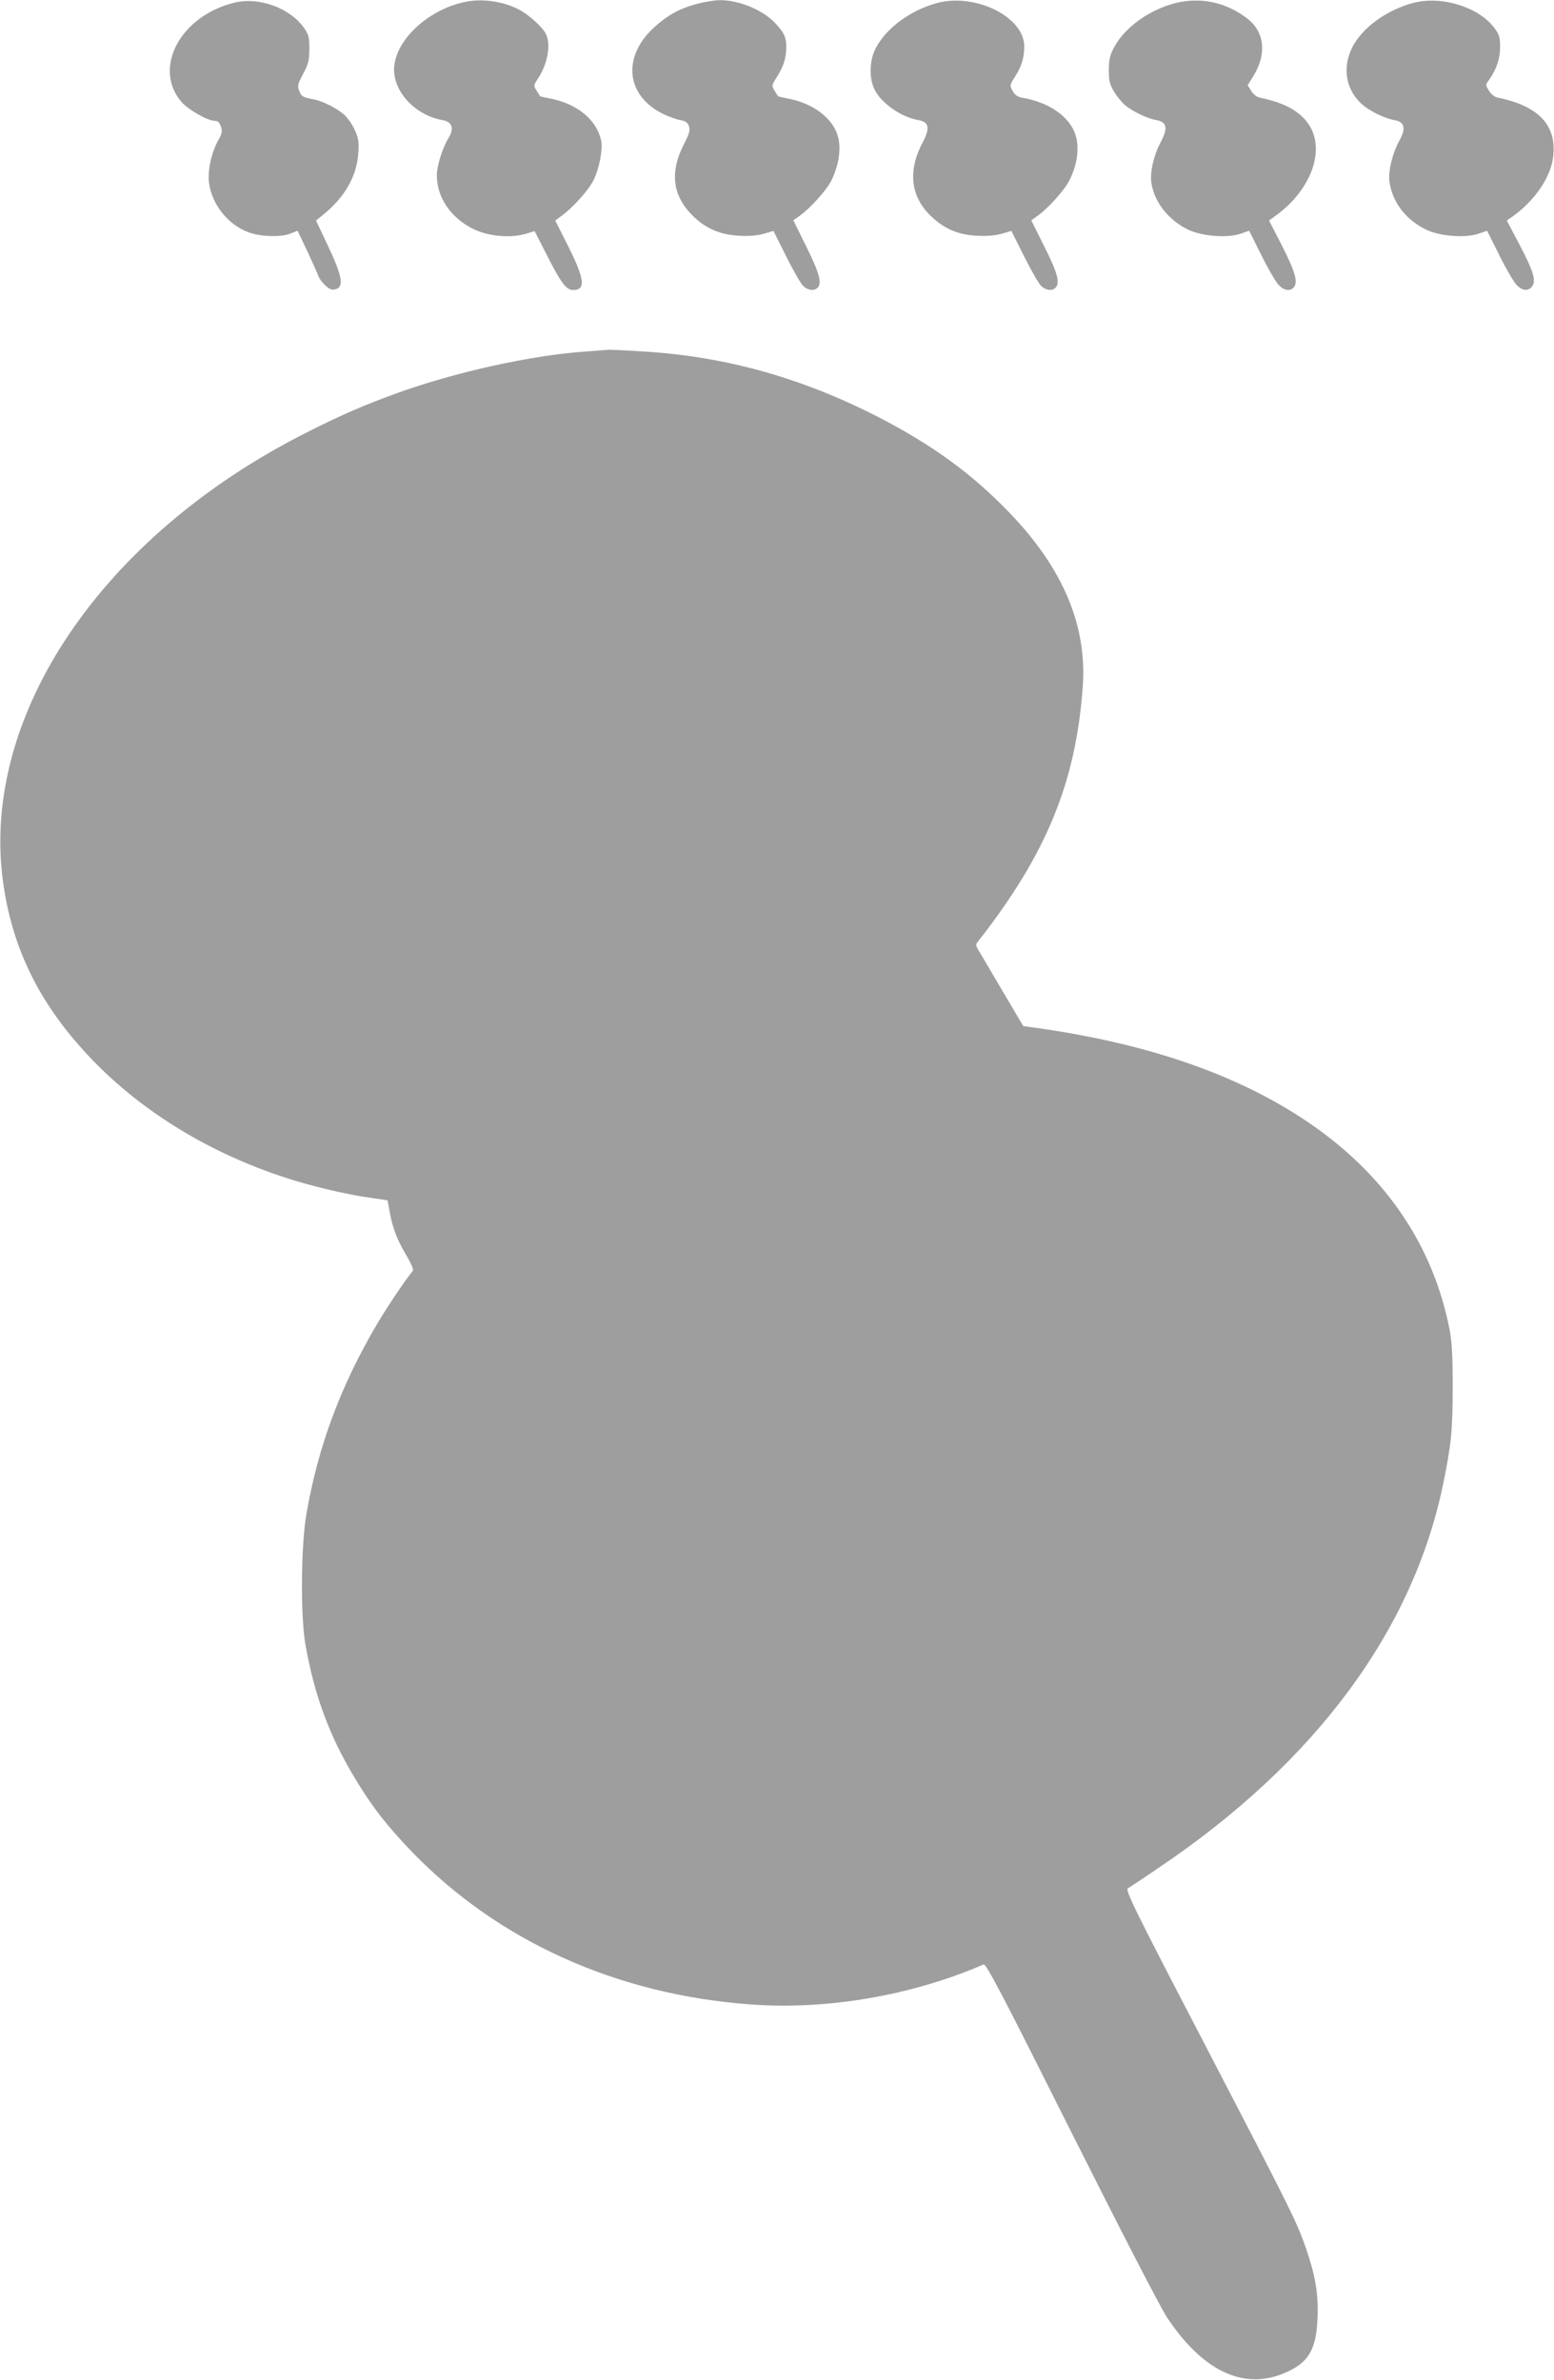
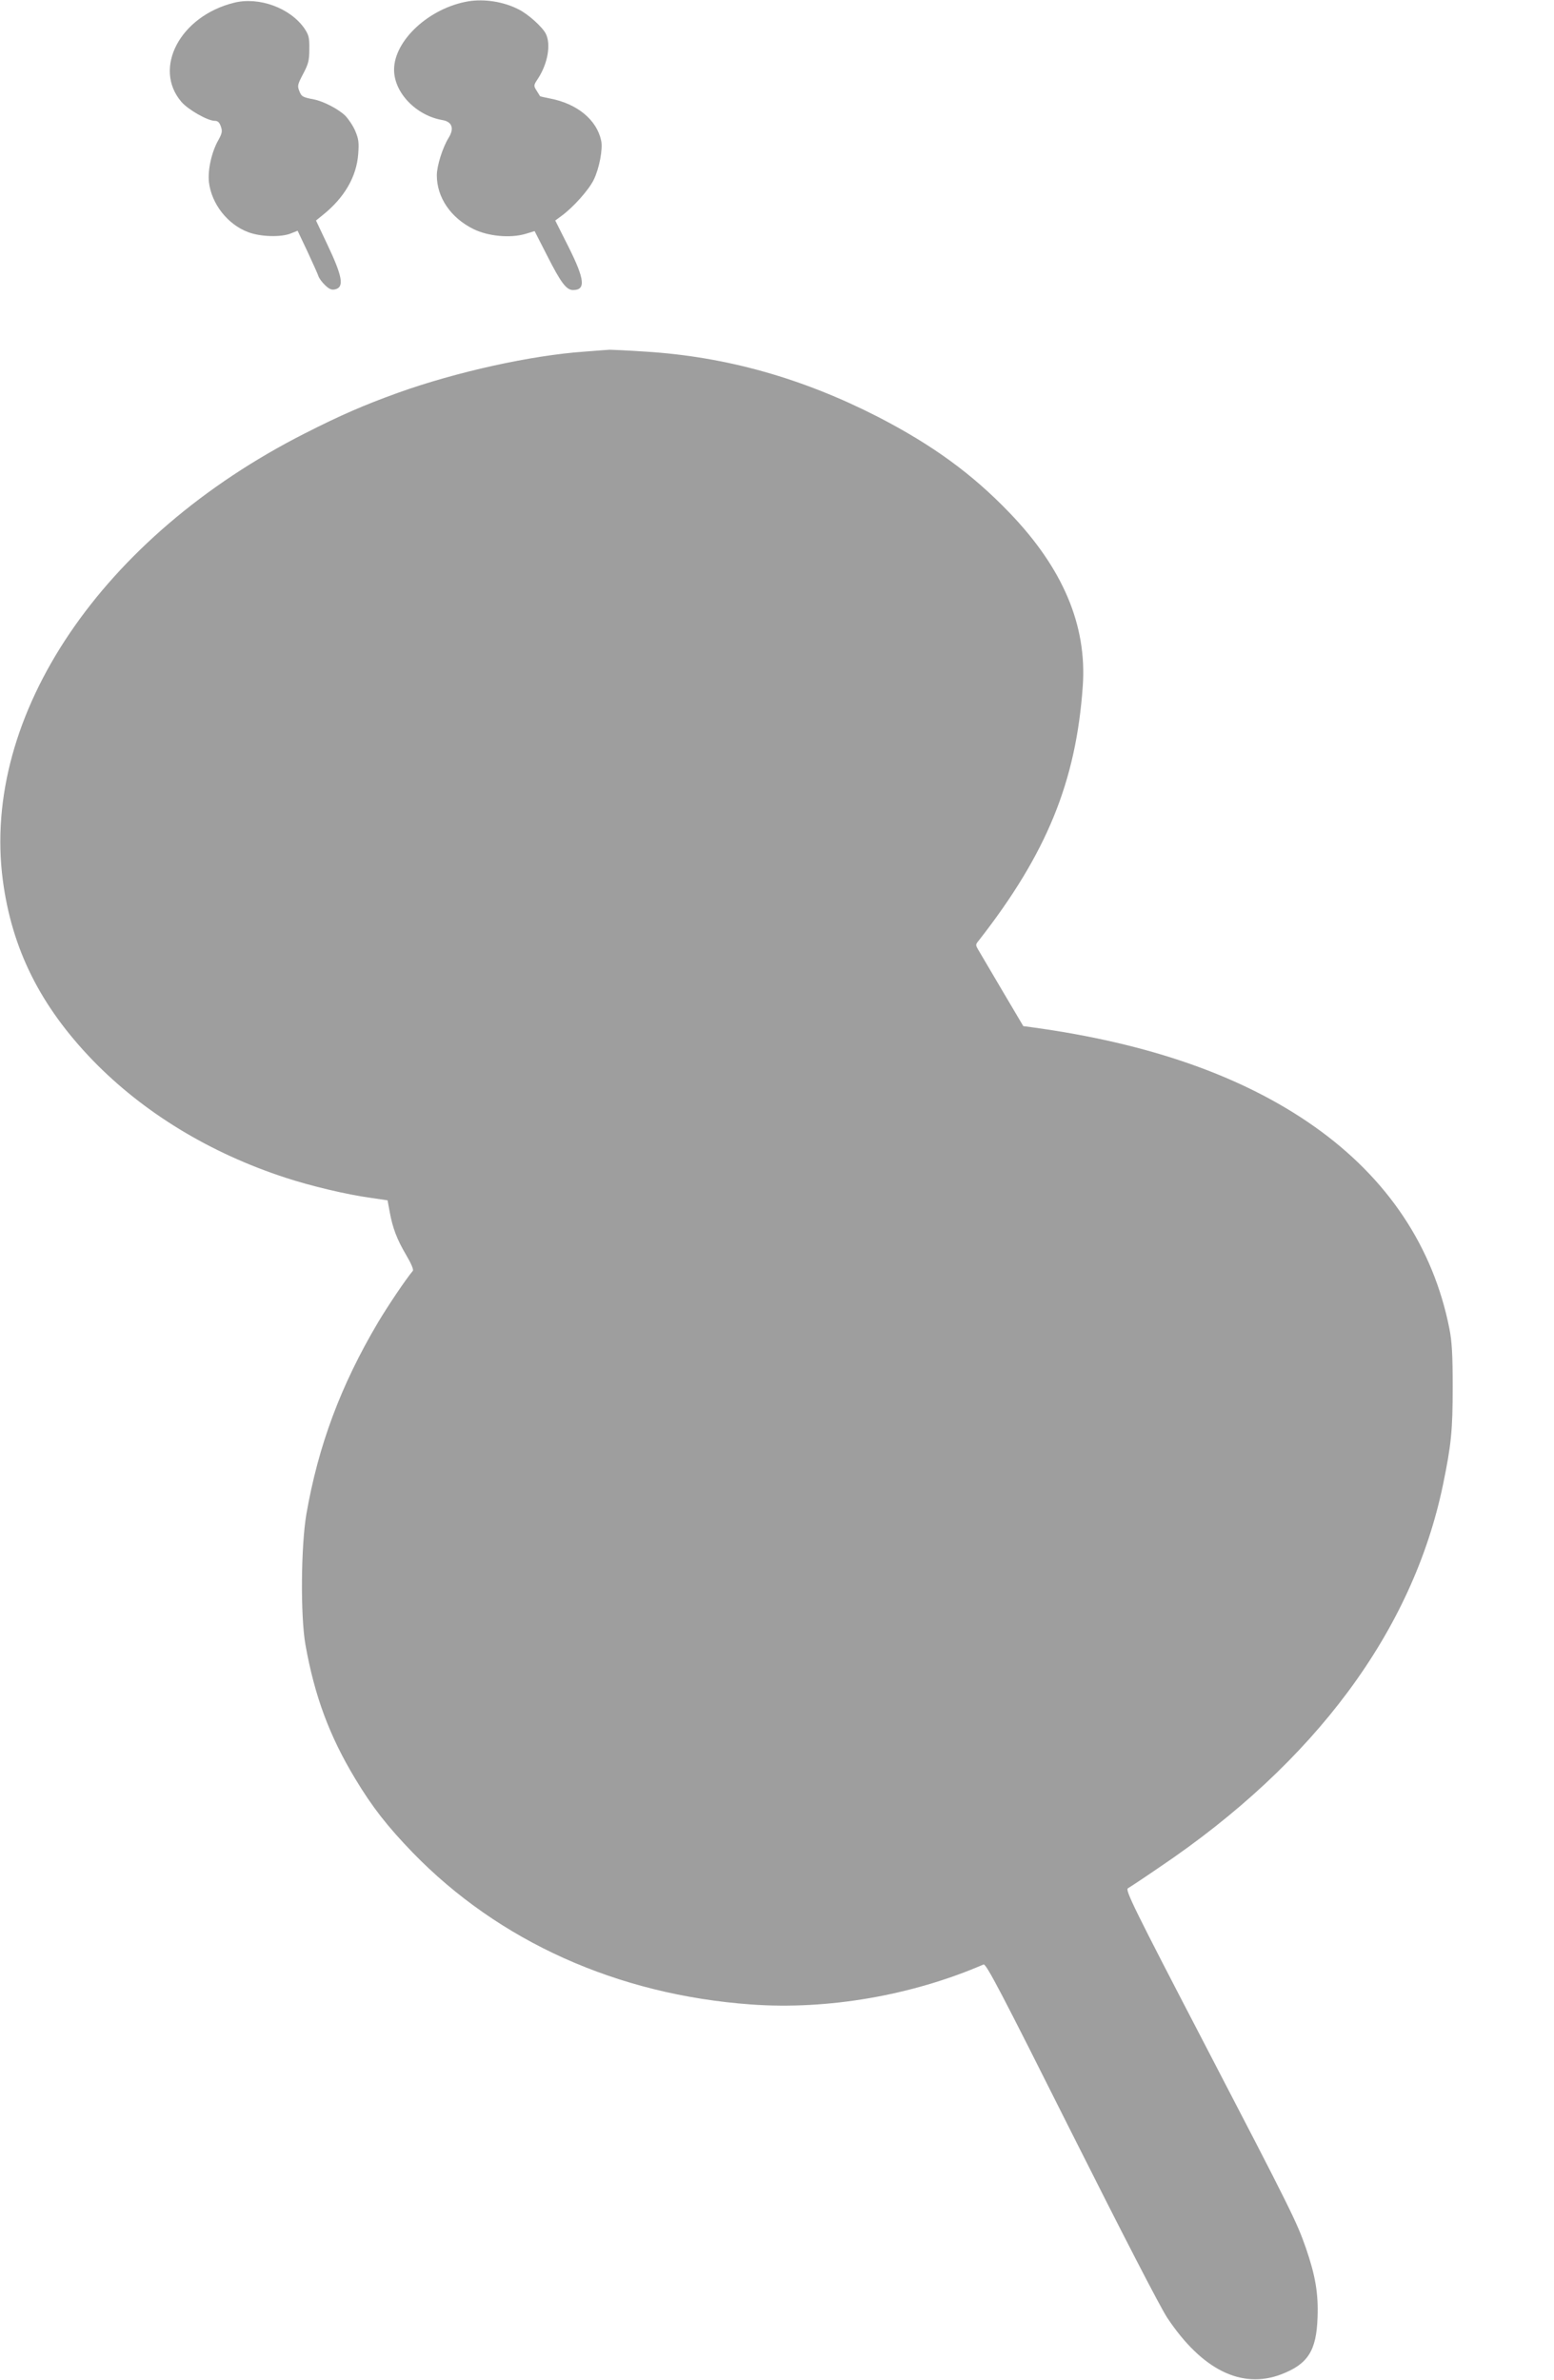
<svg xmlns="http://www.w3.org/2000/svg" version="1.0" width="836pt" height="1280pt" viewBox="0 0 836 1280" preserveAspectRatio="xMidYMid meet">
  <g transform="translate(0,1280) scale(0.1,-0.1)" fill="#9e9e9e" stroke="none">
    <path d="M1258 12785 c-289 -72 -437 -352 -282 -533 36 -42 141 -102 180 -102 16 0 25 -9 32 -30 9 -25 7 -37 -13 -73 -37 -65 -58 -161 -51 -227 14 -117 101 -228 212 -269 66 -25 178 -28 230 -6 l35 14 54 -114 c29 -63 56 -122 59 -133 4 -10 19 -31 35 -46 23 -22 36 -27 55 -22 49 12 38 71 -45 245 l-59 125 37 30 c115 92 181 205 190 327 5 63 2 82 -16 125 -12 28 -37 65 -54 82 -37 36 -117 77 -167 87 -62 12 -68 15 -80 46 -11 27 -9 35 21 92 28 53 33 72 33 133 1 62 -3 76 -27 112 -77 110 -245 171 -379 137z" />
    <path d="M2520 12793 c-210 -35 -400 -210 -400 -368 0 -124 119 -247 261 -271 51 -9 64 -45 32 -96 -32 -52 -63 -150 -63 -201 0 -119 75 -229 197 -289 79 -39 198 -50 280 -26 l49 15 68 -133 c74 -146 103 -184 139 -184 69 0 63 57 -24 231 l-72 143 34 25 c63 46 147 140 173 194 30 61 50 166 40 211 -24 112 -129 198 -274 226 -29 6 -54 11 -55 13 0 1 -9 14 -18 29 -17 27 -17 29 7 65 53 81 71 185 42 242 -19 37 -95 105 -145 130 -81 42 -185 58 -271 44z" />
-     <path d="M3752 12780 c-95 -25 -162 -62 -235 -129 -174 -161 -148 -371 57 -467 28 -13 67 -27 87 -30 27 -5 38 -13 45 -32 8 -22 3 -40 -29 -102 -71 -142 -60 -261 34 -364 72 -79 155 -118 264 -124 56 -3 99 1 134 11 l52 15 69 -138 c38 -76 79 -148 92 -159 24 -23 58 -27 76 -9 25 25 11 77 -59 219 l-71 144 28 20 c60 41 151 142 177 195 38 78 52 162 37 227 -22 101 -131 187 -271 213 -29 6 -53 11 -54 13 0 1 -9 14 -18 29 -17 27 -16 29 13 75 36 57 50 102 50 163 -1 52 -12 75 -61 127 -66 70 -197 124 -299 122 -25 0 -78 -9 -118 -19z" />
-     <path d="M5046 12785 c-140 -36 -272 -130 -331 -237 -39 -69 -42 -170 -8 -234 39 -73 144 -145 234 -160 57 -10 63 -44 23 -119 -82 -155 -66 -294 47 -400 71 -67 145 -98 245 -103 55 -3 98 1 133 11 l52 15 69 -138 c38 -76 79 -148 92 -159 24 -23 58 -27 76 -9 26 26 12 79 -59 220 l-71 143 28 20 c61 42 151 142 178 197 42 85 53 169 33 239 -30 100 -142 179 -287 203 -25 4 -40 15 -52 36 -17 30 -17 31 12 77 36 56 50 102 50 164 0 156 -257 286 -464 234z" />
-     <path d="M6326 12784 c-139 -34 -273 -129 -331 -236 -24 -44 -29 -65 -30 -123 0 -59 4 -77 27 -116 15 -26 42 -59 60 -74 41 -35 121 -73 169 -81 57 -10 63 -44 23 -119 -38 -71 -58 -161 -50 -219 16 -105 95 -204 204 -254 73 -33 207 -43 276 -19 l46 16 66 -132 c36 -73 78 -144 92 -159 27 -30 60 -36 80 -16 27 27 12 81 -59 222 l-72 140 29 21 c196 138 277 357 185 495 -49 73 -130 117 -264 145 -16 3 -35 18 -46 36 l-19 31 29 46 c74 118 64 237 -28 310 -114 89 -250 119 -387 86z" />
-     <path d="M7606 12785 c-145 -37 -280 -135 -333 -243 -54 -111 -31 -231 59 -307 41 -35 121 -73 169 -81 55 -9 64 -44 28 -109 -39 -70 -62 -167 -54 -224 17 -113 91 -207 203 -259 73 -33 206 -43 276 -19 l46 16 66 -132 c36 -73 78 -144 92 -159 31 -33 65 -36 85 -7 22 31 6 81 -70 226 l-67 127 29 20 c120 85 207 211 220 320 22 171 -76 276 -298 321 -17 3 -35 18 -47 37 -19 31 -19 32 1 59 39 55 59 113 59 175 0 52 -4 67 -29 101 -82 113 -281 177 -435 138z" />
    <path d="M3147 10909 c-289 -20 -692 -109 -1007 -222 -185 -67 -305 -119 -500 -218 -1092 -554 -1741 -1514 -1625 -2402 49 -372 202 -678 485 -971 272 -280 628 -497 1035 -630 137 -45 331 -91 455 -108 l95 -14 11 -60 c16 -89 40 -151 89 -234 26 -44 41 -78 36 -85 -42 -51 -135 -190 -187 -277 -201 -339 -322 -664 -386 -1033 -29 -173 -32 -544 -5 -700 49 -276 129 -492 268 -722 92 -153 173 -256 309 -397 464 -478 1101 -765 1820 -817 411 -30 865 48 1251 215 14 6 97 -153 472 -901 275 -547 480 -945 517 -1000 186 -279 399 -384 611 -304 145 55 191 127 197 307 5 128 -12 226 -63 374 -50 142 -76 195 -544 1095 -382 734 -429 830 -413 839 9 5 85 55 168 112 839 565 1364 1273 1527 2059 44 214 52 290 52 525 0 175 -4 245 -18 315 -87 439 -333 808 -725 1085 -385 272 -890 449 -1522 535 l-45 6 -110 186 c-60 103 -119 201 -129 219 -19 32 -19 33 0 56 365 467 523 854 559 1368 23 327 -107 634 -395 933 -201 209 -413 363 -705 514 -408 209 -818 325 -1255 352 -91 6 -176 10 -190 10 -14 -1 -73 -5 -133 -10z" />
  </g>
</svg>